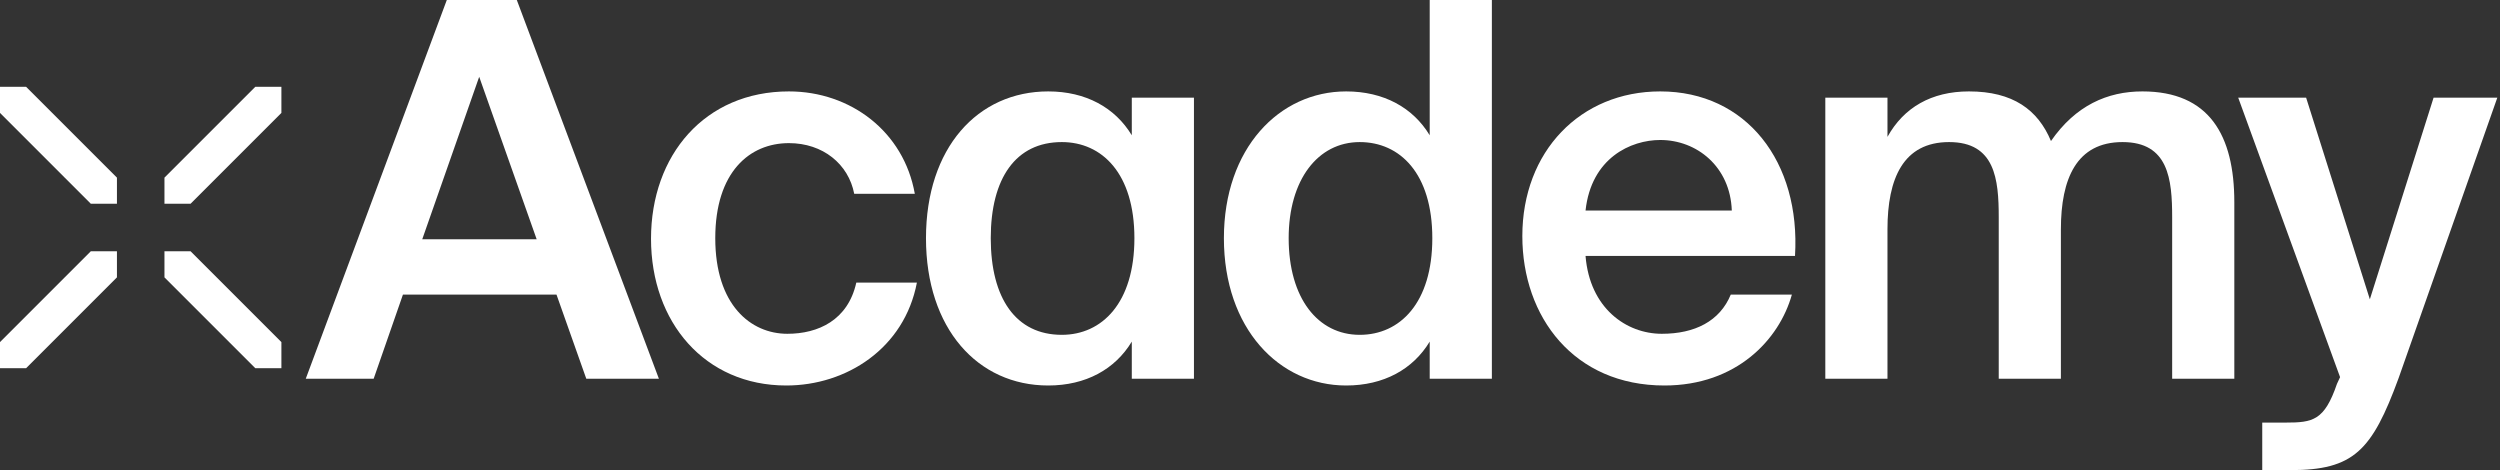
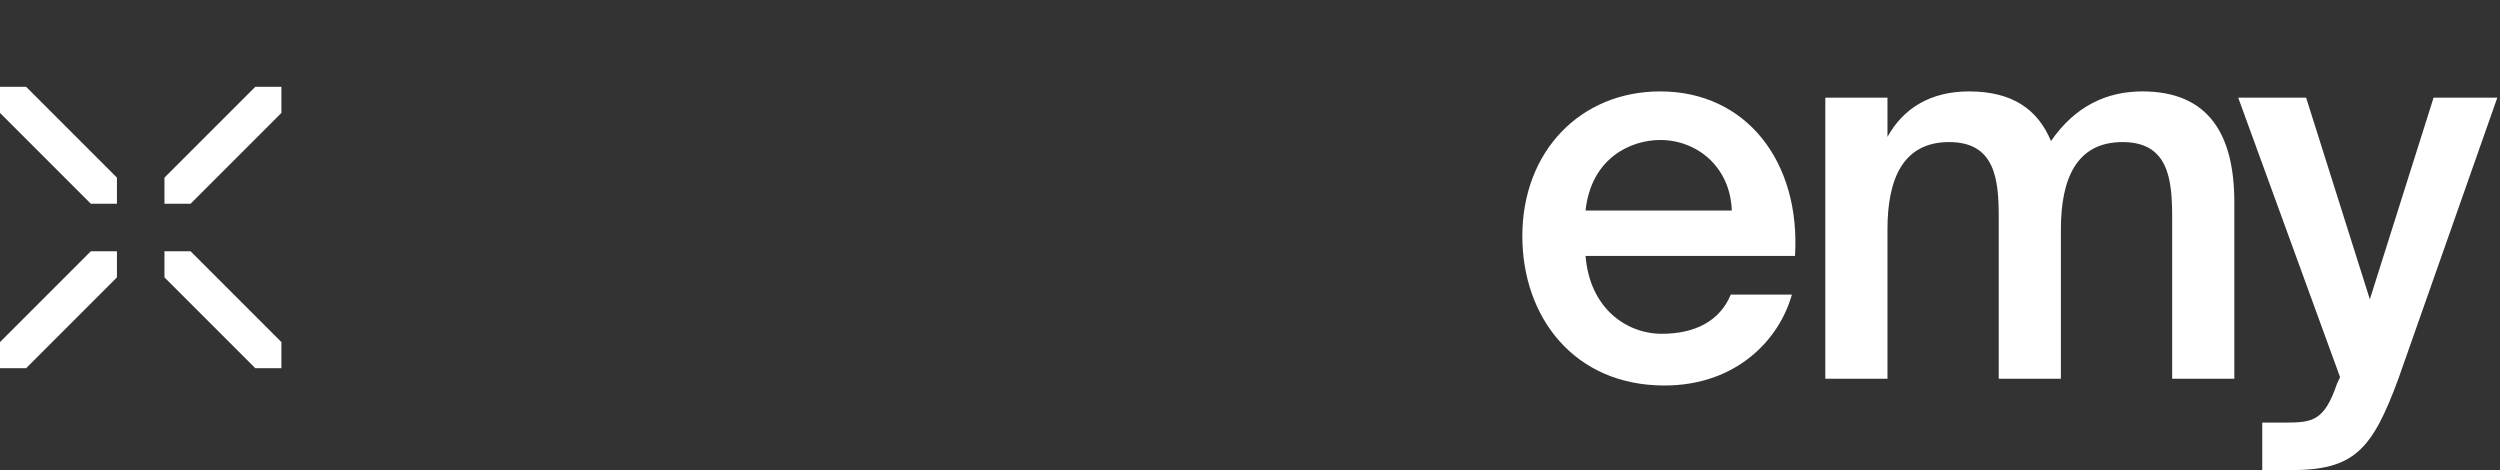
<svg xmlns="http://www.w3.org/2000/svg" width="569" height="107" viewBox="0 0 569 107" fill="none">
  <rect x="0" y="0" width="569" height="107" fill="#333333" stroke="none" />
  <path d="M0 77.858V83.802H5.943L26.616 63.129V57.186H20.672L0 77.858Z" fill="white" />
  <path d="M37.43 57.186V63.129L58.105 83.802H64.046V77.858L43.373 57.186H37.43Z" fill="white" />
  <path d="M37.43 40.431V46.374H43.373L64.046 25.702V19.762H58.105L37.43 40.431Z" fill="white" />
  <path d="M0 19.762V25.702L20.672 46.374H26.616V40.431L5.943 19.762H0Z" fill="white" />
  <path d="M521.307 107H514.887V96.181H520.237C526.419 96.181 529.035 95.706 531.888 87.383L532.601 85.838L509.418 22.232H524.874L539.378 68.123L553.882 22.232H568.387L545.917 86.076C539.854 102.601 535.692 107 521.307 107Z" fill="white" />
  <path d="M429.589 52.192V86.194H415.441V22.232H429.589V31.149C433.275 24.491 439.576 20.805 448.136 20.805C458.122 20.805 463.829 24.966 466.801 32.1C472.389 24.015 479.641 20.805 487.607 20.805C502.825 20.805 508.531 30.792 508.531 46.01V86.194H494.384V49.458C494.384 40.779 493.551 32.337 483.089 32.337C472.627 32.337 469.06 40.66 469.06 52.192V86.194H454.913V49.458C454.913 40.779 454.08 32.337 443.618 32.337C433.156 32.337 429.589 40.66 429.589 52.192Z" fill="white" />
  <path d="M408.544 58.255H360.87C361.821 70.144 370.143 75.97 378.228 75.97C385.718 75.97 391.424 73.116 393.921 67.053H407.831C404.978 77.278 395.229 87.74 378.822 87.74C358.254 87.74 346.484 72.165 346.484 53.737C346.484 34.477 359.681 20.805 377.871 20.805C397.488 20.805 409.852 36.855 408.544 58.255ZM377.871 31.862C371.213 31.862 362.178 35.904 360.87 47.912H394.159C393.802 37.925 386.193 31.862 377.871 31.862Z" fill="white" />
-   <path d="M325.401 30.792V0H339.549V86.194H325.401V77.753C321.596 84.054 314.939 87.74 306.379 87.74C291.161 87.74 278.559 74.781 278.559 54.213C278.559 33.764 291.161 20.806 306.379 20.806C314.939 20.806 321.596 24.491 325.401 30.792ZM325.995 54.213C325.995 39.471 318.624 32.338 309.47 32.338C299.959 32.338 293.301 40.898 293.301 54.213C293.301 67.885 299.959 76.208 309.47 76.208C318.624 76.208 325.995 68.956 325.995 54.213Z" fill="white" />
-   <path d="M257.596 30.792V22.232H271.744V86.194H257.596V77.753C253.792 84.054 247.134 87.74 238.574 87.74C222.524 87.74 210.754 74.781 210.754 54.213C210.754 33.645 222.524 20.805 238.574 20.805C247.134 20.805 253.792 24.491 257.596 30.792ZM258.191 54.213C258.191 39.471 250.819 32.337 241.665 32.337C231.203 32.337 225.496 40.541 225.496 54.213C225.496 67.885 231.203 76.207 241.665 76.207C250.819 76.207 258.191 68.955 258.191 54.213Z" fill="white" />
-   <path d="M179.559 20.805C193.587 20.805 205.714 29.96 208.211 44.108H194.42C193.112 37.331 187.286 32.575 179.559 32.575C170.642 32.575 162.795 39.114 162.795 54.213C162.795 69.431 170.88 75.97 179.202 75.97C186.216 75.97 192.993 72.879 194.895 64.319H208.686C205.833 79.299 192.636 87.74 178.964 87.74C160.417 87.74 148.172 73.354 148.172 54.332C148.172 35.31 160.417 20.805 179.559 20.805Z" fill="white" />
-   <path d="M69.594 86.194L101.694 0H117.625L149.963 86.194H133.437L126.66 67.053H91.707L85.049 86.194H69.594ZM109.065 17.477L96.106 54.451H122.143L109.065 17.477Z" fill="white" />
</svg>